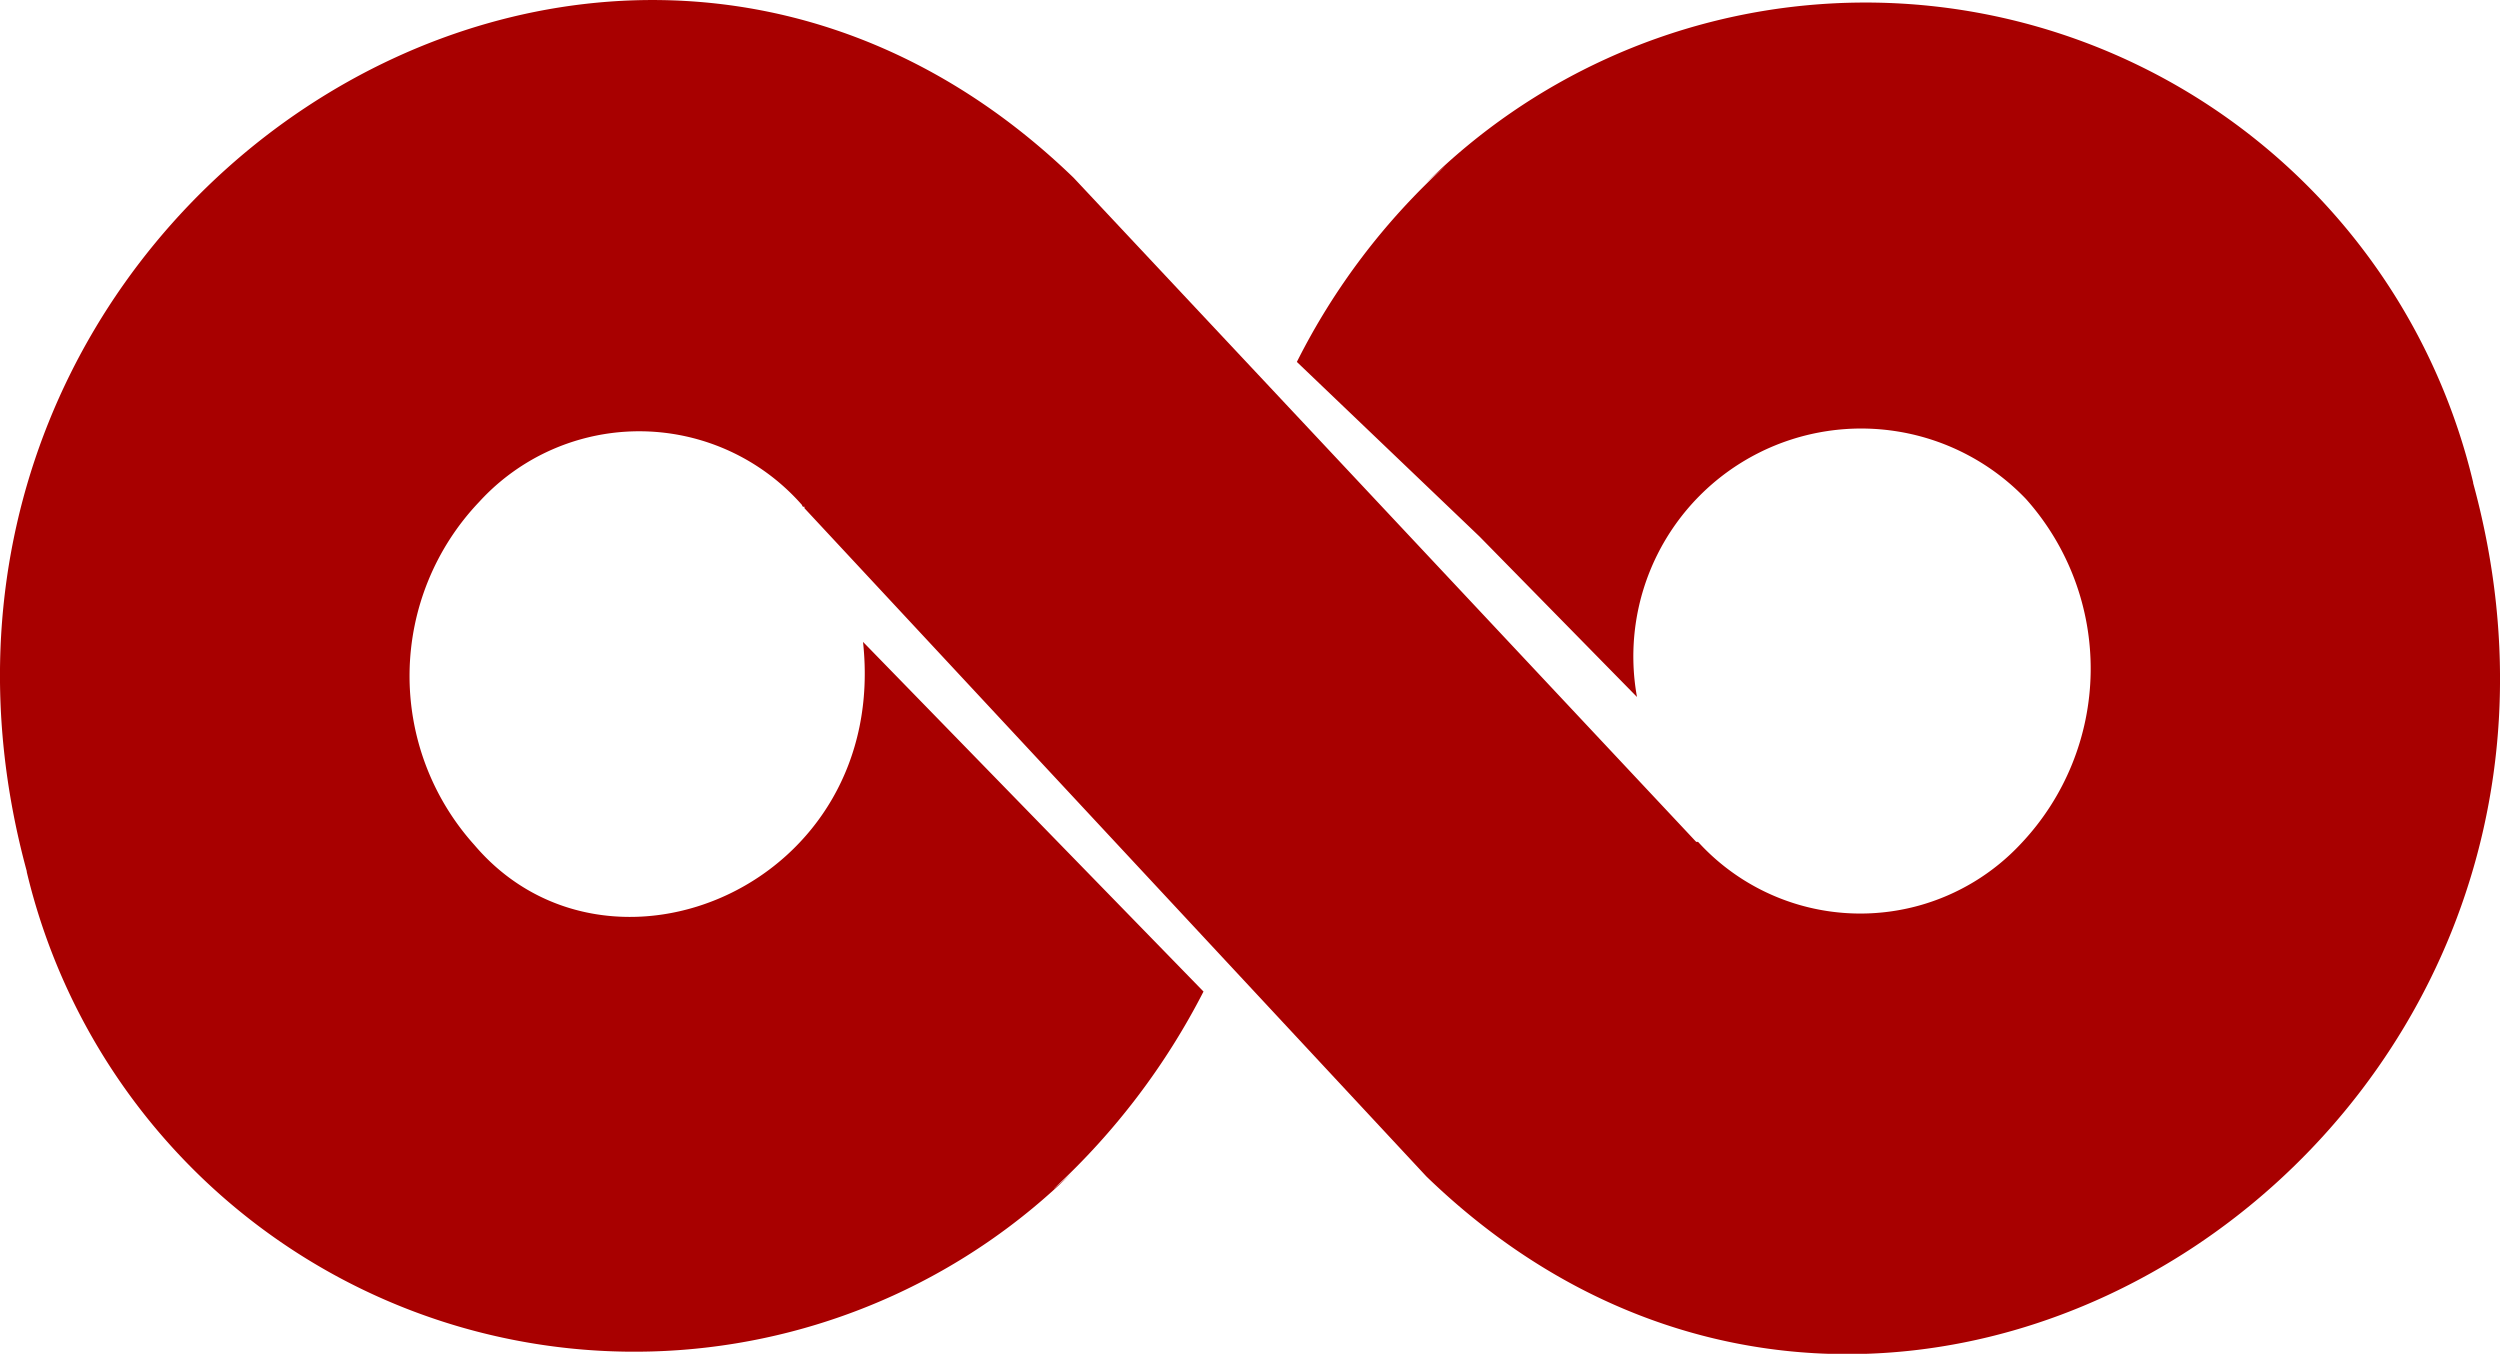
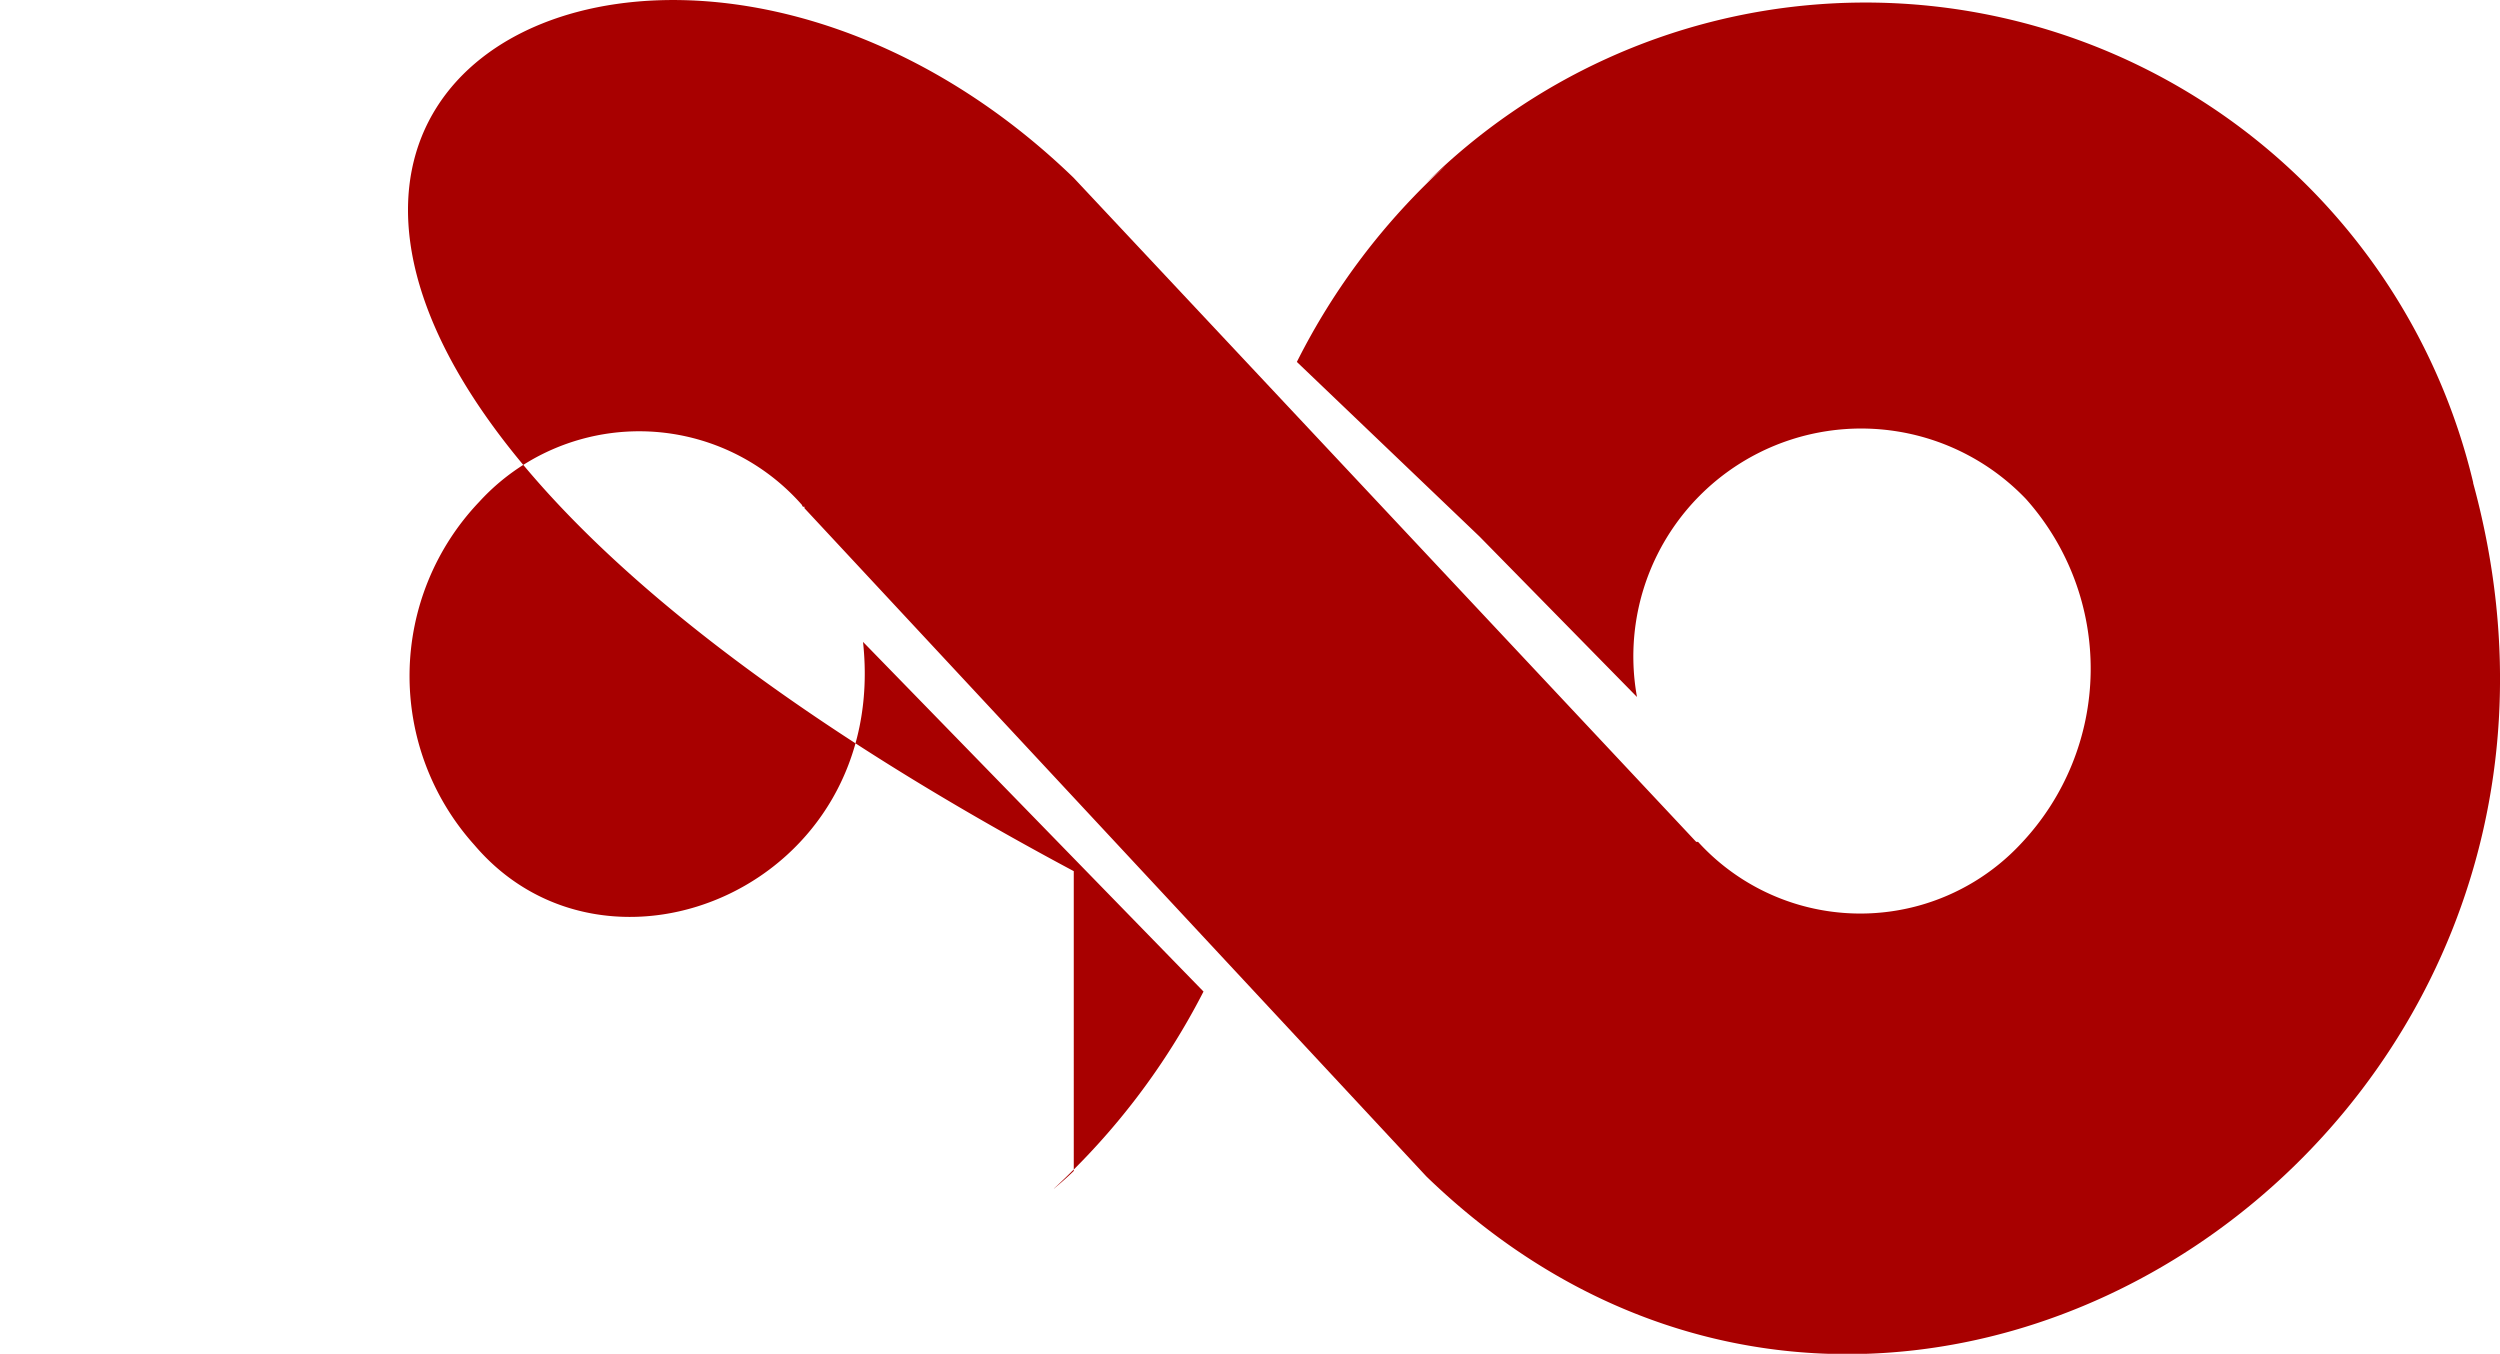
<svg xmlns="http://www.w3.org/2000/svg" id="_097-twoo" data-name="097-twoo" width="26.726" height="14.473" viewBox="0 0 26.726 14.473">
-   <path id="Vector" d="M11.269,12.706c.071-.06.143-.122.21-.188A6.677,6.677,0,0,1,.286,9.321V9.313C-1.618,2.319,6.413-2.994,11.477,1.9L18.133,9h.02a2.347,2.347,0,0,0,3.453.018,2.722,2.722,0,0,0,.052-3.684A2.436,2.436,0,0,0,17.5,7.451L15.817,5.736,13.864,3.869a7.222,7.222,0,0,1,1.592-2.1c-.071.061-.143.125-.21.188a6.679,6.679,0,0,1,11.193,3.2v.007c1.909,6.993-6.131,12.306-11.19,7.413L8.6,5.433l0-.017A.017.017,0,0,1,8.575,5.4a2.316,2.316,0,0,0-3.453-.034,2.7,2.7,0,0,0-.05,3.668c1.432,1.685,4.437.436,4.154-2.172L12.866,10.6a7.547,7.547,0,0,1-1.6,2.107Z" transform="translate(0 0)" fill="#a80000" />
+   <path id="Vector" d="M11.269,12.706c.071-.06.143-.122.21-.188V9.313C-1.618,2.319,6.413-2.994,11.477,1.9L18.133,9h.02a2.347,2.347,0,0,0,3.453.018,2.722,2.722,0,0,0,.052-3.684A2.436,2.436,0,0,0,17.5,7.451L15.817,5.736,13.864,3.869a7.222,7.222,0,0,1,1.592-2.1c-.071.061-.143.125-.21.188a6.679,6.679,0,0,1,11.193,3.2v.007c1.909,6.993-6.131,12.306-11.19,7.413L8.6,5.433l0-.017A.017.017,0,0,1,8.575,5.4a2.316,2.316,0,0,0-3.453-.034,2.7,2.7,0,0,0-.05,3.668c1.432,1.685,4.437.436,4.154-2.172L12.866,10.6a7.547,7.547,0,0,1-1.6,2.107Z" transform="translate(0 0)" fill="#a80000" />
</svg>